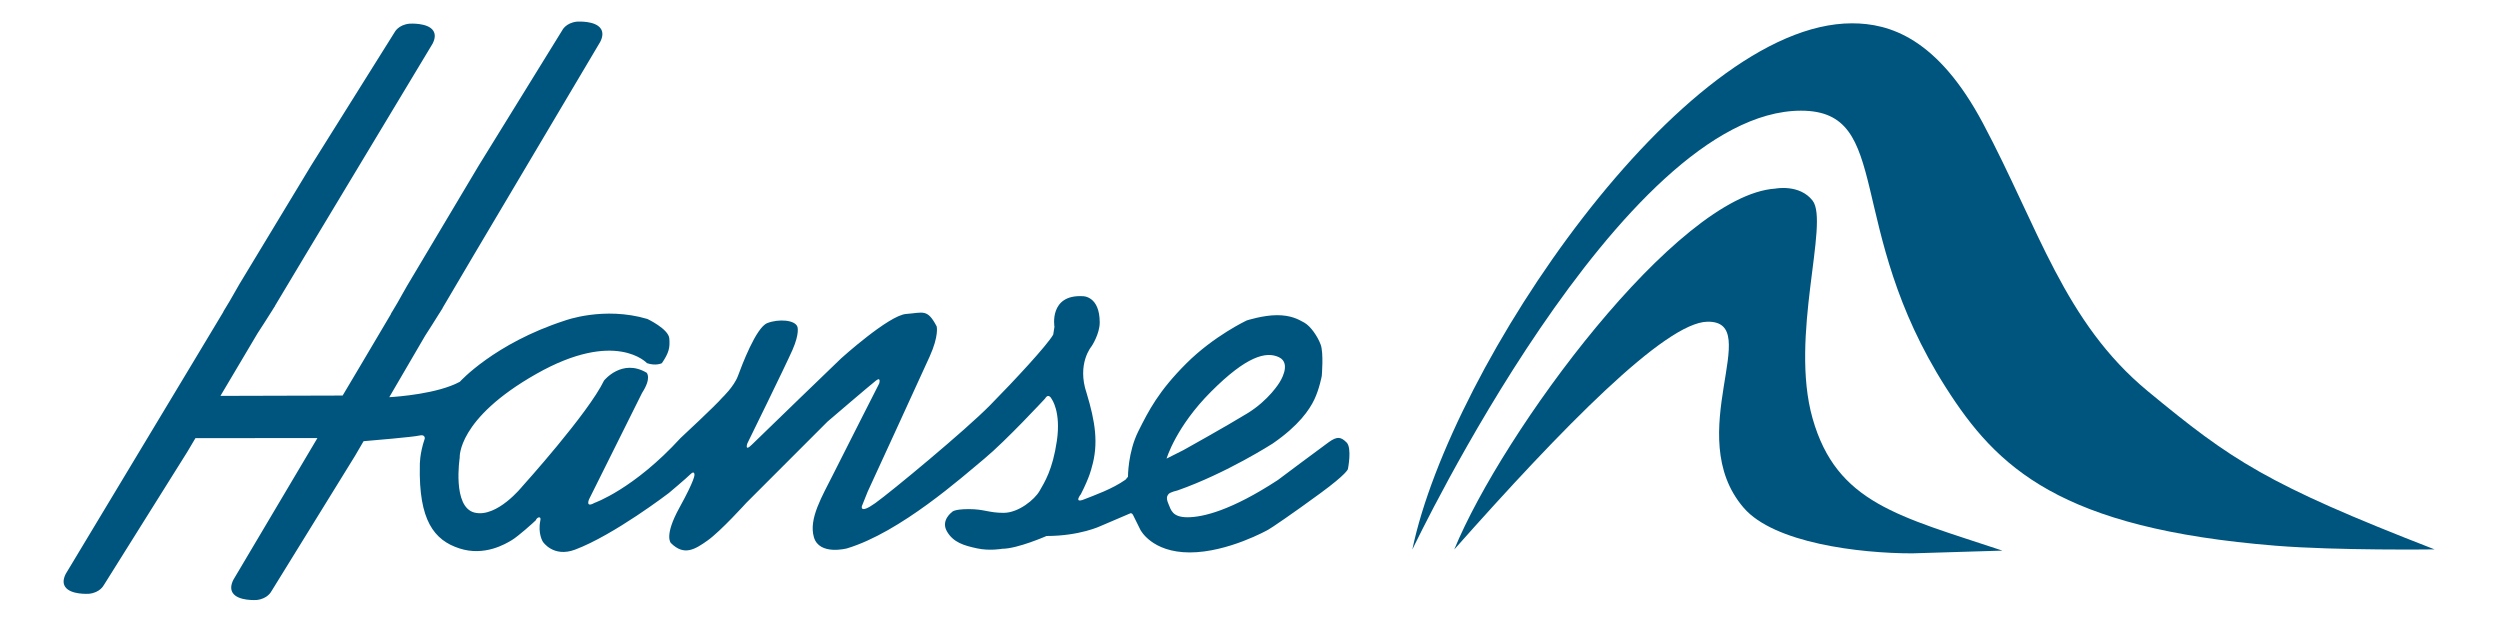
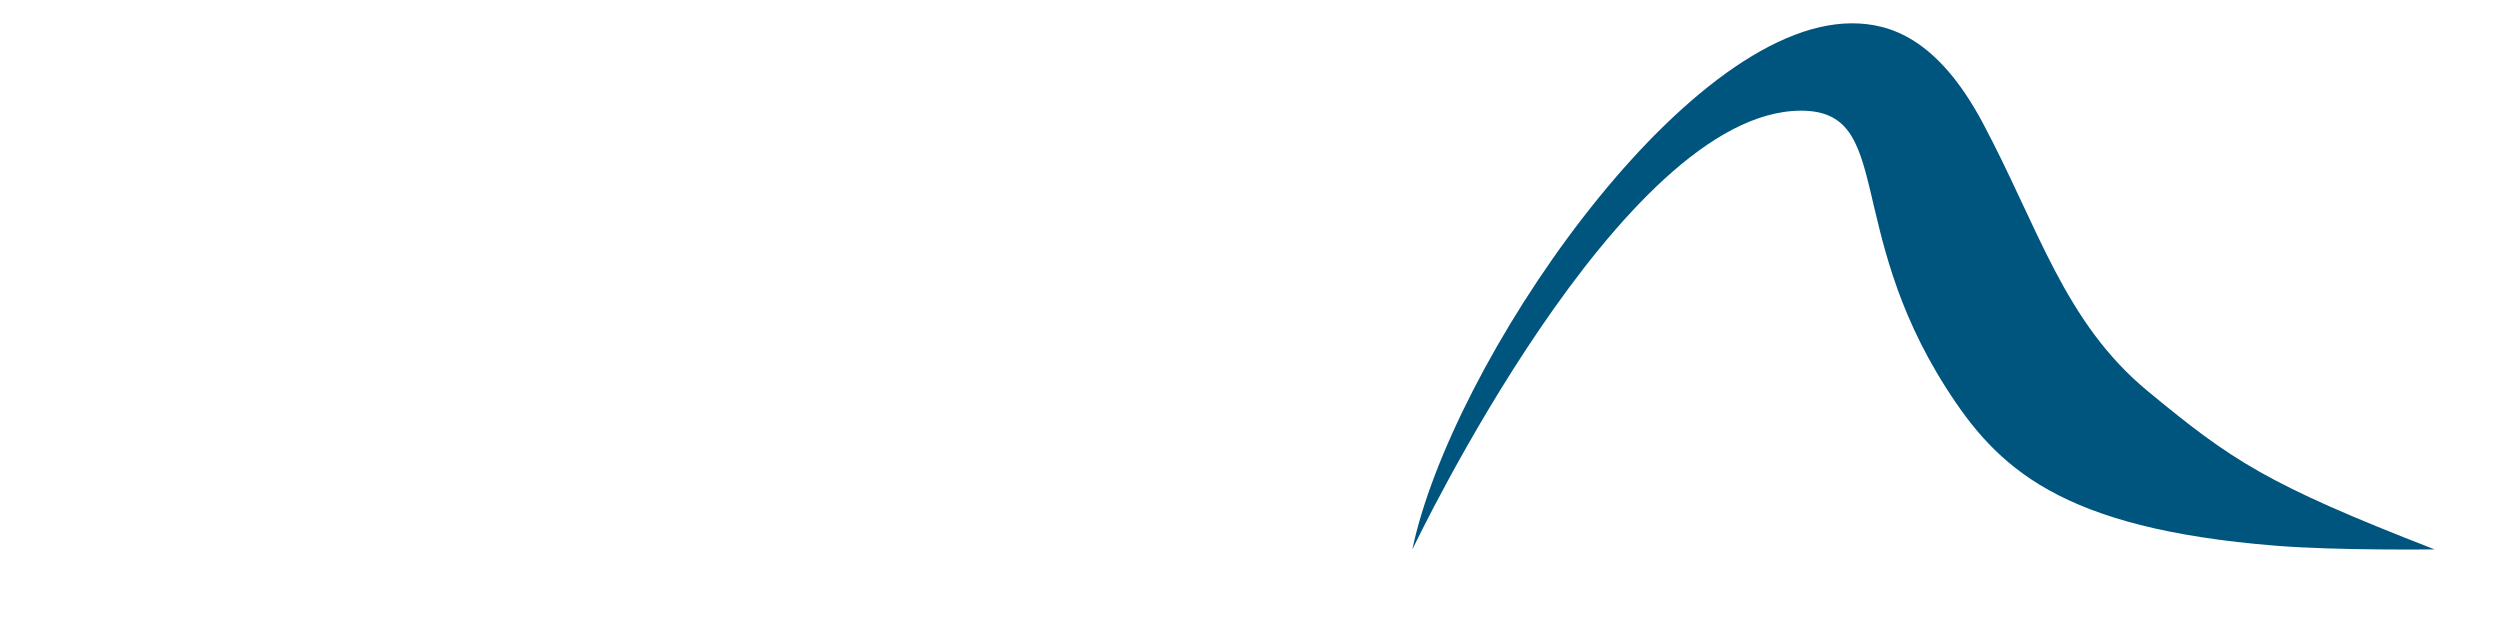
<svg xmlns="http://www.w3.org/2000/svg" version="1.1" id="Ebene_1" x="0px" y="0px" viewBox="75 125 730 185" style="enable-background:new 75 125 730 185;" xml:space="preserve">
  <style type="text/css">
	.st0{fill:#00557F;}
</style>
  <path class="st0" d="M785.89,285.42c0,0-28.23,0.38-46.25-1.06c-63.26-5.05-81.59-22.86-96.48-46.25  c-29.76-46.76-15.25-80.79-42.25-80.79c-52.53,0-112.86,126.88-113.51,128.15c11.17-53.68,78.94-153.66,128.38-153.66  c10.93,0,24.98,4.25,38.27,29.23c16.23,30.52,23.68,58.01,48.11,78.19C726.62,259.41,736.72,266.33,785.89,285.42" />
-   <path class="st0" d="M593.41,180.07c0,0,7.05-1.39,10.86,3.5c4.99,6.39-6.78,39.72,0,63.6c7.04,24.8,25.27,28.55,55.44,38.61  l-26.35,0.8c-15.52,0-40.36-3.04-49.19-13.29c-18.34-21.26,6.24-54.63-10.6-54.35c-12.33,0.19-42.42,30.97-73.93,66.51  C513.73,251.18,564.59,181.96,593.41,180.07" />
-   <path class="st0" d="M415.64,258.91c0,0,2.71-9.28,13.01-19.57c10.29-10.3,16.04-11.86,19.83-10.02c3.8,1.84,0.15,7.34,0.15,7.34  s-3.08,5.18-9.44,9.06c-6.36,3.89-18.59,10.69-18.59,10.69L415.64,258.91z M468.21,254.21c-1.62-1.62-2.7-1.9-5.18-0.12  c-2.48,1.77-14.9,11.08-14.9,11.08c-13.63,8.91-21.89,10.87-26.38,10.87c-4.47,0-4.82-2.17-5.55-3.86c-0.72-1.69-0.48-2.29,0-2.9  c0.48-0.6,2.66-1.08,2.66-1.08c14.28-5.02,27.77-13.69,27.77-13.69c7.64-5.27,10.72-9.84,12.16-12.87c1.45-3.01,2.17-6.87,2.17-6.87  s0.58-6.73-0.32-9.14c-0.89-2.41-2.92-5.36-4.76-6.41c-1.84-1.04-3.98-2.19-8.01-2.19c-4.03,0-8.83,1.54-8.83,1.54  s-9.59,4.51-17.66,12.58c-8.09,8.09-10.94,13.69-13.99,19.79c-3.06,6.1-3.02,13.28-3.02,13.28l-0.72,0.85  c-3.92,2.75-8.89,4.47-12.08,5.74c-3.19,1.28-0.95-1.52-0.95-1.52c2.62-5.12,3.14-7.72,3.14-7.72c2.1-7.02,1.03-13.51-1.45-21.72  c-2.97-8.67,1.45-13.76,1.45-13.76s2.36-3.56,2.36-6.93c0-7.76-4.9-7.67-4.9-7.67c-9.99-0.57-8.32,8.94-8.32,8.94l-0.36,2.28  c-1.84,3.2-11.34,13.4-18.46,20.64c-7.12,7.24-28.96,25.34-33.54,28.59c-4.59,3.26-3.87,0.85-3.87,0.85l1.69-4.22  c0,0,15.33-33.31,18.1-39.46c2.78-6.15,2.05-8.81,2.05-8.81c-2.74-5.22-3.92-3.99-8.93-3.62c-5.01,0.36-18.93,12.93-18.93,12.93  s-23.82,22.95-26.08,25.21c-2.26,2.25-1.33-0.37-1.33-0.37s10.99-22.35,13.16-27.26c2.16-4.92,1.45-6.76,1.45-6.76  c-0.69-2.04-5.54-2.37-8.81-1.08c-3.27,1.28-7.42,12.35-8.57,15.45c-1.15,3.09-4.57,6.32-4.57,6.32  c-1.91,2.26-12.18,11.79-12.18,11.79c-13.66,14.93-25.12,18.93-25.12,18.93c-2.78,1.56-1.57-1.09-1.57-1.09l15.45-31.01  c2.89-4.44,1.33-5.91,1.33-5.91c-7.2-4.25-12.43,2.29-12.43,2.29c-4.6,9.57-23.85,30.89-23.85,30.89s-7.39,9.27-13.96,7.67  c-6.57-1.62-4.33-16.04-4.33-16.04s-0.86-11.3,22.35-24.45c23.21-13.16,32.34-3.14,32.34-3.14c2.64,0.89,4.34,0,4.34,0  c2.01-2.96,2.41-4.46,2.17-7.24c-0.25-2.77-6.4-5.67-6.4-5.67c-12.72-3.78-24.13,0.48-24.13,0.48  c-20.57,6.67-30.64,17.86-30.64,17.86c-6.42,3.48-18.04,4.35-20.6,4.5c5.2-8.91,10.48-17.96,10.48-17.96  c1.22-1.87,2.66-4.16,4.18-6.6h0.02l0.14-0.24c0,0,0.1-0.17,0.13-0.21c0.07-0.11,0.12-0.18,0.18-0.29l0.47-0.75h-0.04  c2.24-3.8,9.15-15.52,9.15-15.52l36.89-62.19c0.79-1.56,0.83-2.86,0.16-3.85c-1.59-2.39-6.75-2.06-6.98-2.05  c-3.21,0.35-4.25,2.46-4.29,2.55l0.03-0.05l-24.42,39.55c-0.01,0.01-20.85,34.99-20.85,34.99c-0.53,0.89-1.02,1.78-1.55,2.73  c-0.85,1.52-1.72,3.09-2.75,4.75l-0.47,0.75h0.07l-9.18,15.51l-4.99,8.4l-35.68,0.1c5.32-8.97,10.84-18.28,10.84-18.28  c1.22-1.84,2.65-4.1,4.17-6.51h0.02l0.13-0.23c0,0,0.11-0.18,0.13-0.23c0.07-0.1,0.12-0.18,0.18-0.28l0.48-0.75l-0.04,0.01  c2.25-3.75,9.15-15.28,9.15-15.28l36.89-61.31c0.78-1.54,0.83-2.8,0.18-3.78c-1.57-2.38-6.77-2.06-6.99-2.04  c-3.21,0.34-4.25,2.43-4.3,2.51l0.03-0.04l-24.42,38.98c-0.01,0.01-20.85,34.48-20.85,34.48c-0.52,0.88-1.02,1.76-1.55,2.7  c-0.85,1.5-1.72,3.04-2.75,4.68l-0.47,0.75l0.07-0.01l-9.18,15.28l-36.89,61.31c-0.78,1.53-0.83,2.8-0.18,3.78  c1.58,2.38,6.77,2.06,6.99,2.04c3.2-0.34,4.24-2.43,4.29-2.52l-0.02,0.05l24.42-38.98c0,0,0.94-1.59,2.37-4  c10.68,0.01,29.13,0.01,35.61-0.01l-24.54,41.38c-0.78,1.56-0.83,2.85-0.17,3.85c1.59,2.39,6.76,2.06,6.98,2.05  c3.21-0.35,4.25-2.46,4.3-2.56l-0.03,0.06l24.42-39.55c0,0,1.01-1.72,2.52-4.32c2.46-0.21,14.67-1.24,16.27-1.65  c1.78-0.44,1.6,0.88,1.6,0.88c-1.55,4.53-1.44,7.79-1.44,7.79c-0.37,16.13,4.18,21.88,11.54,24.28c7.36,2.4,13.52-1.33,15.33-2.42  c1.81-1.08,6.27-5.07,6.99-5.79c0.34-0.96,1.68-1.35,1.33,0.06c-0.8,3.81,0.73,6.2,0.73,6.2s3.06,4.7,9.41,2.31  c11.35-4.26,27.38-16.53,27.38-16.53s5.14-4.32,6.33-5.51c1.2-1.19,1.15,0.21,1.15,0.21s0.22,1.24-4.39,9.59  c-4.61,8.35-2.48,10.32-2.48,10.32c3.81,3.81,6.95,1.93,10.76-0.79c3.81-2.72,11.24-10.94,11.24-10.94  c3.33-3.33,23.71-23.72,23.71-23.72s12.66-10.84,14.2-12.02c1.53-1.17,0.9,0.89,0.9,0.89s-10.13,19.91-13.39,26.42  c-3.26,6.51-7.25,13.06-5.67,18.46c1.58,5.41,9.65,3.26,9.65,3.26c15.64-4.7,33.9-21.05,40.14-26.21  c6.25-5.17,17.71-17.54,17.71-17.54c1.06-1.78,1.93,0.14,1.93,0.14s2.76,3.65,1.52,12.17c-1.24,8.51-3.61,12.13-5.06,14.67  c-1.45,2.53-6.16,6.39-10.5,6.39c-4.34,0-5.67-1.09-10.15-1.09c-4.48,0-4.9,0.85-4.9,0.85s-3.39,2.39-1.49,5.67  c1.9,3.27,5.06,4.13,8.77,4.94c3.7,0.81,7.4,0.12,7.4,0.12c4.42,0,12.91-3.73,12.91-3.73c9.71,0,15.76-2.9,15.76-2.9  s8.26-3.5,8.68-3.71c0.42-0.21,0.78,0.4,0.78,0.4l2.18,4.4c0,0,3.29,6.61,14.43,6.61c11.12,0,22.85-6.61,22.85-6.61  c0.73-0.36,7.32-4.84,15.21-10.63c7.89-5.77,8.11-7.1,8.11-7.1S469.83,255.82,468.21,254.21" />
</svg>